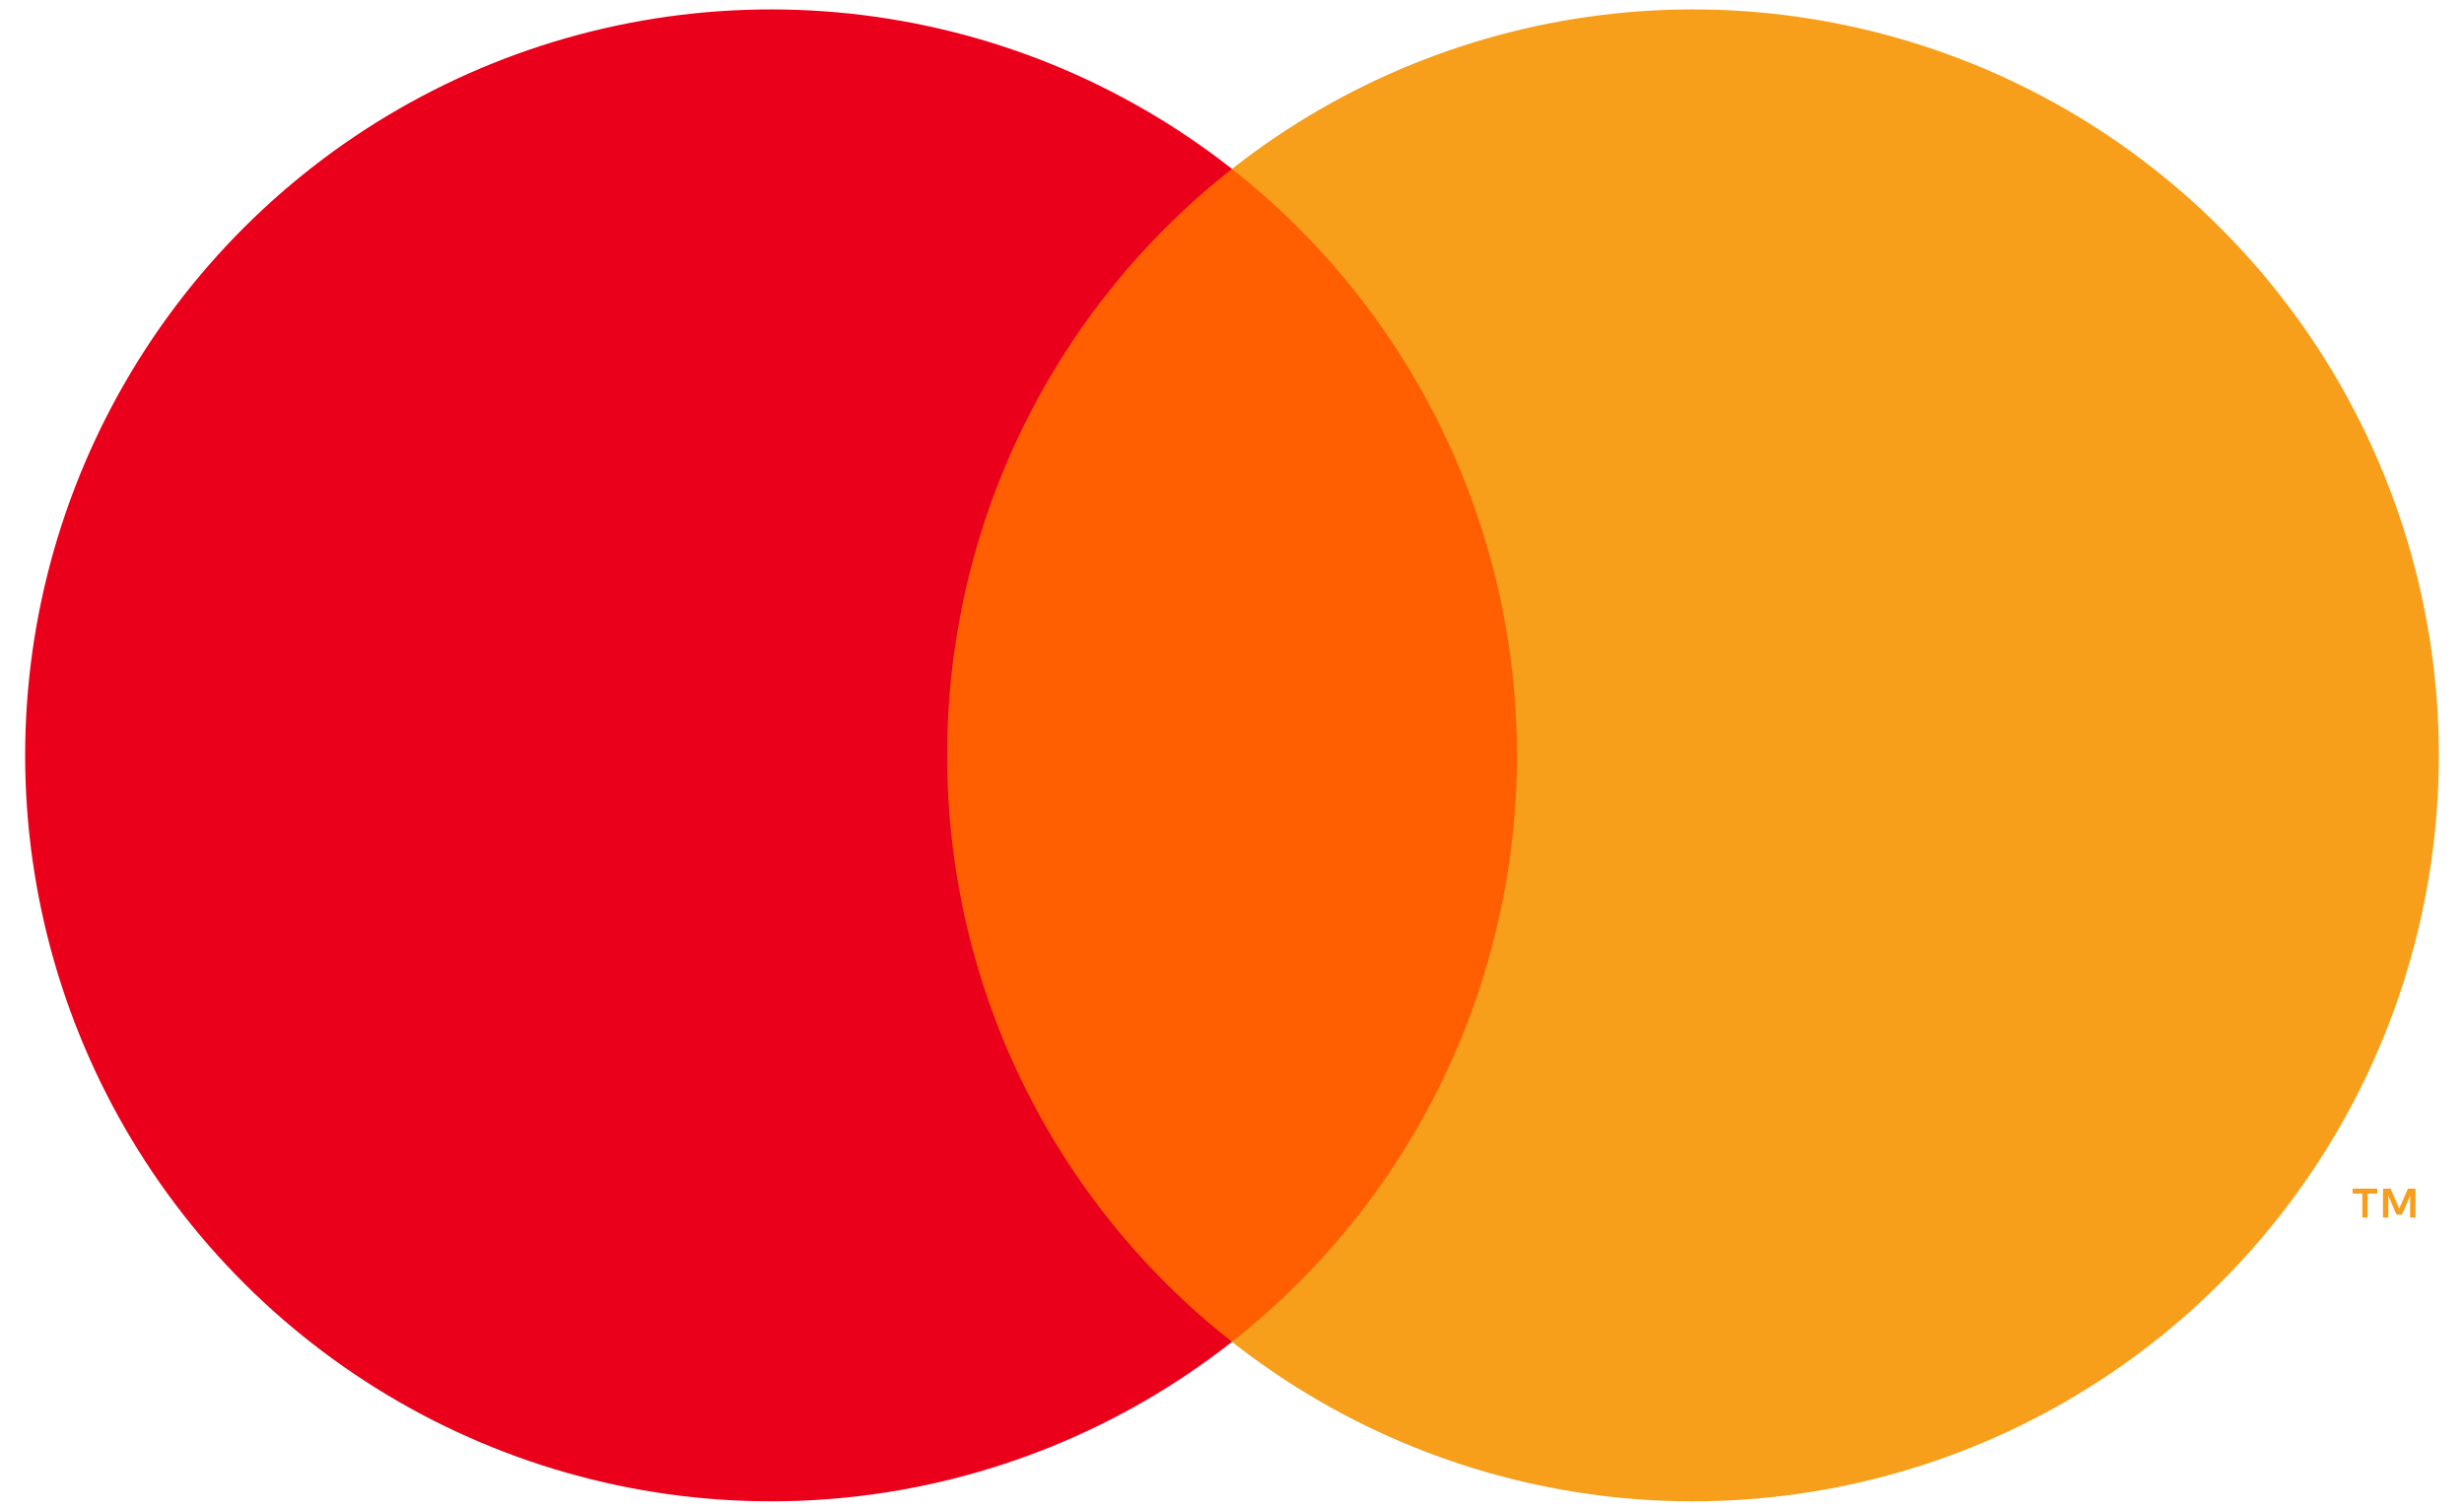
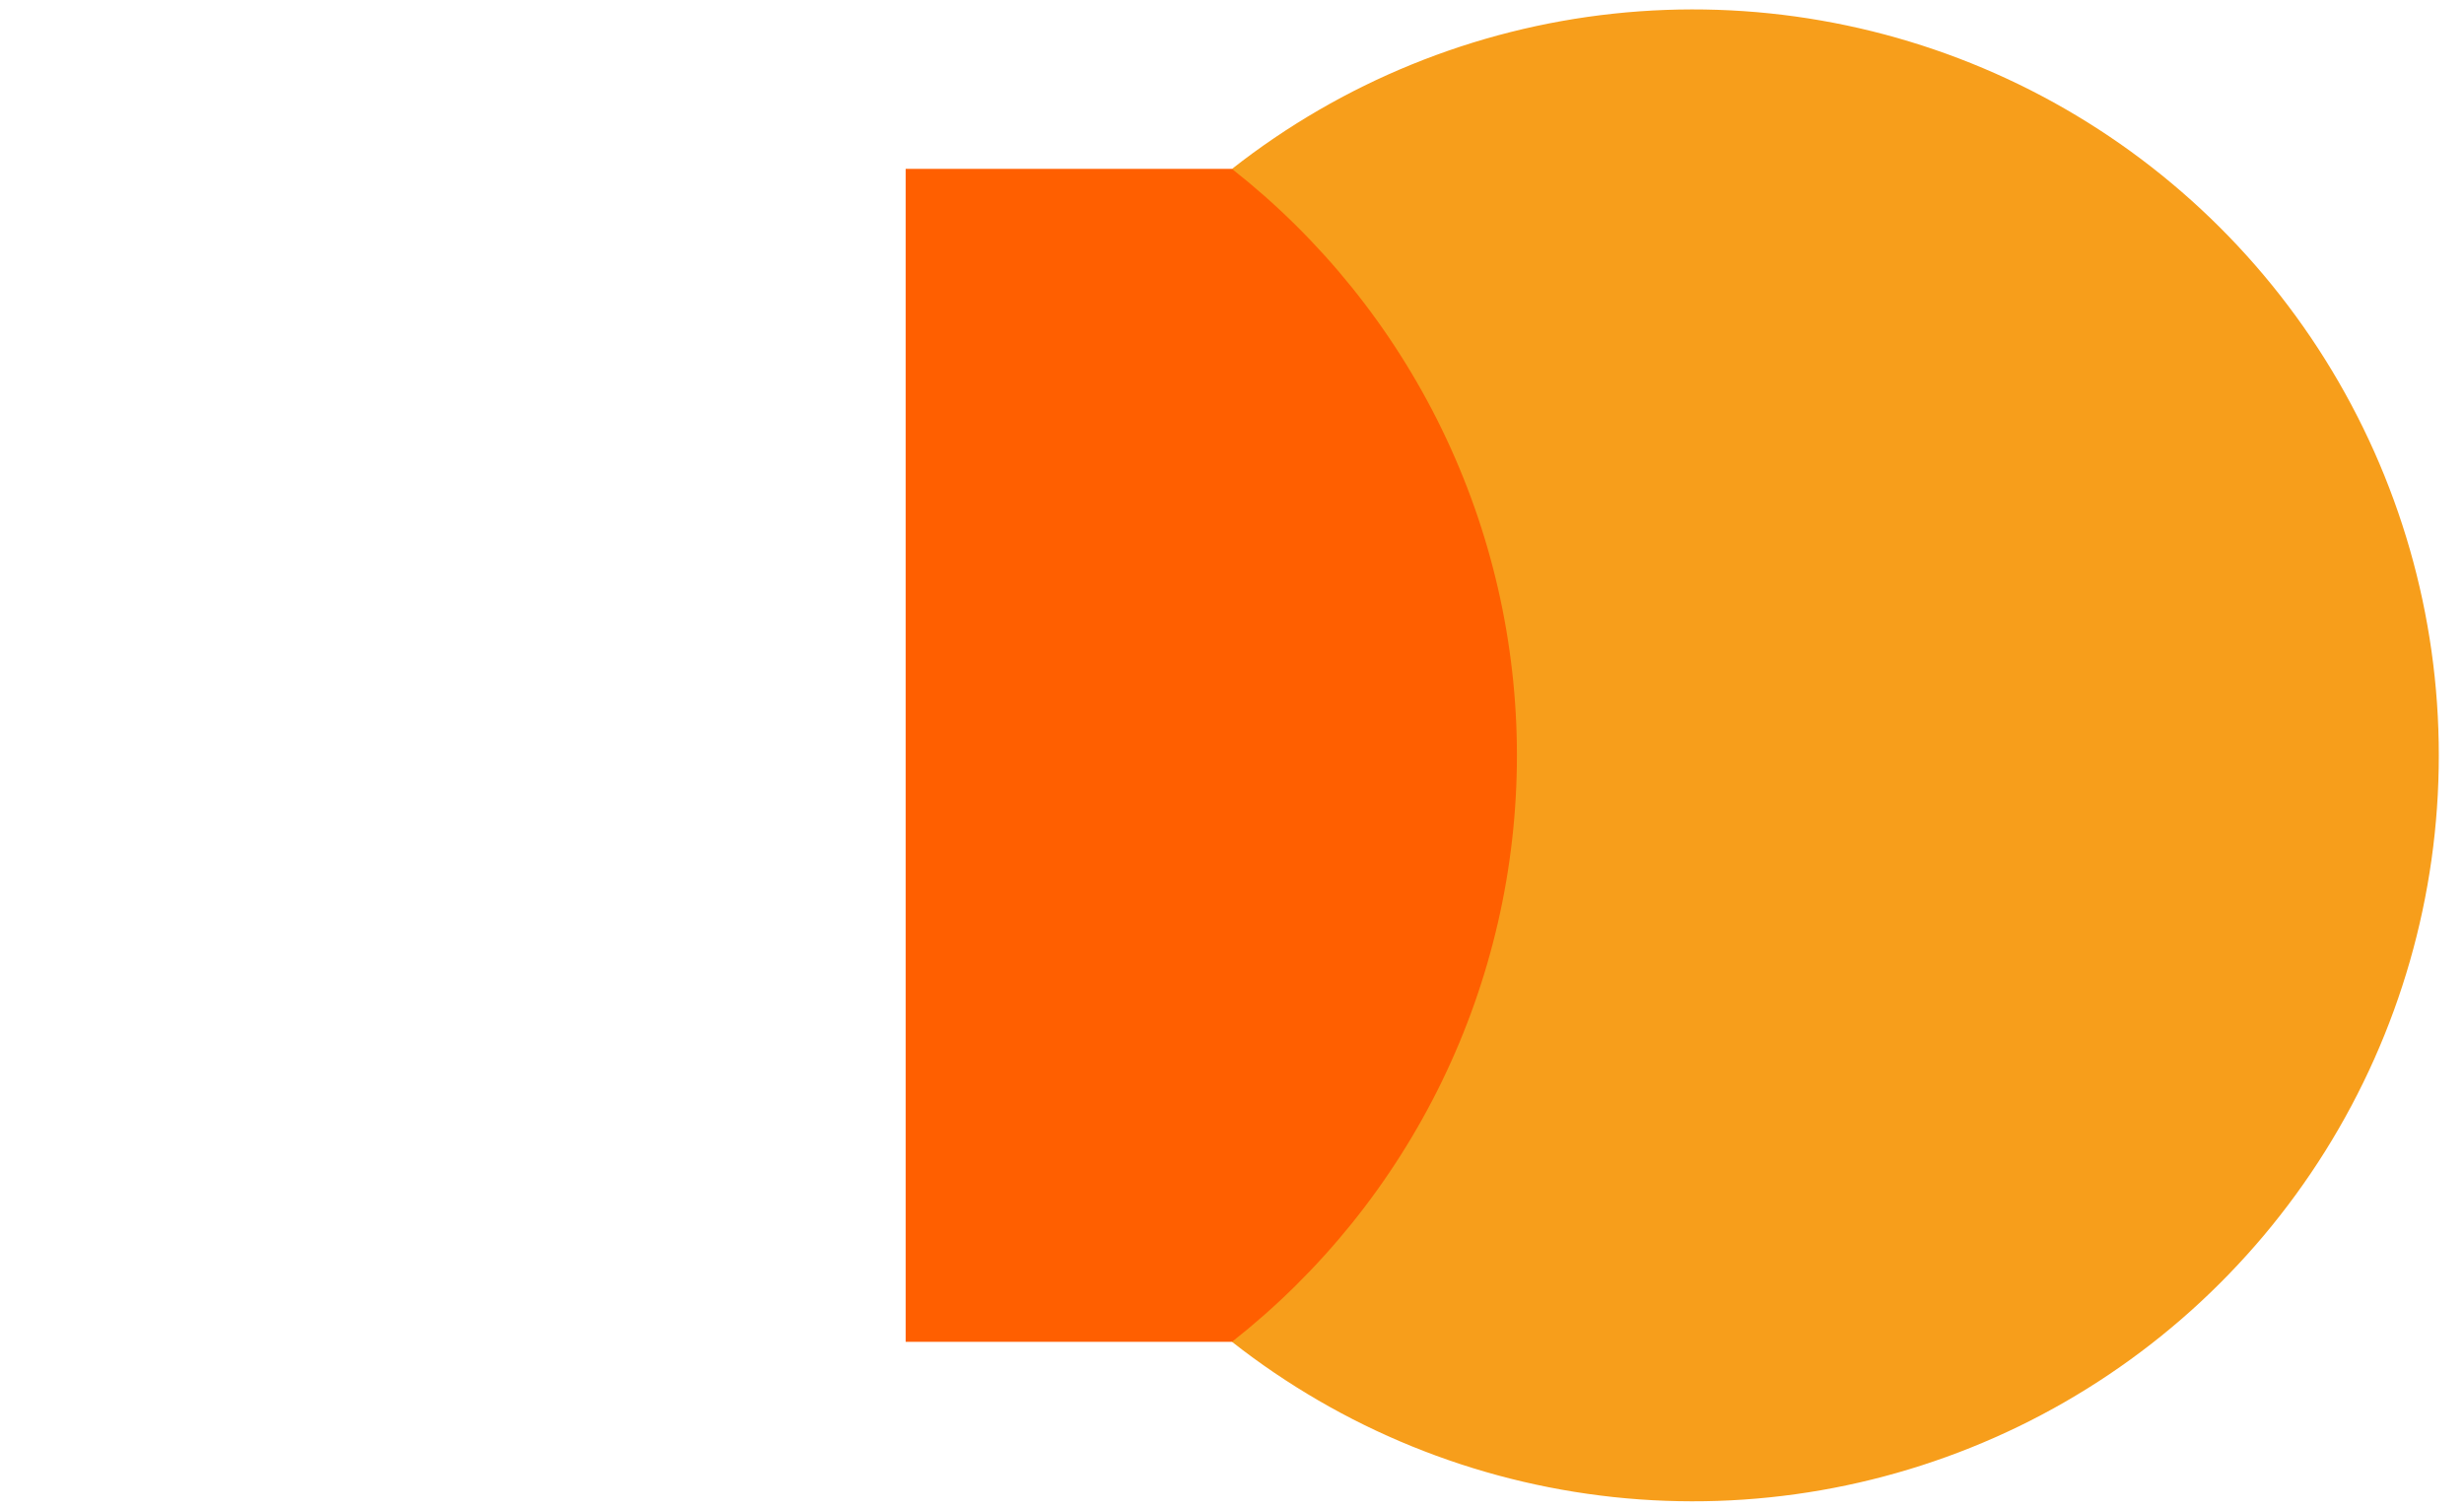
<svg xmlns="http://www.w3.org/2000/svg" viewBox="0 0 49 30" fill="none">
  <path d="M30.989 3.358H18.01V26.683H30.989V3.358Z" fill="#FF5F00" />
-   <path d="M18.835 15.021C18.833 12.775 19.342 10.557 20.323 8.537C21.305 6.516 22.733 4.746 24.5 3.359C22.312 1.639 19.684 0.569 16.917 0.272C14.149 -0.025 11.354 0.463 8.851 1.679C6.347 2.896 4.236 4.792 2.76 7.151C1.283 9.511 0.5 12.238 0.5 15.021C0.5 17.804 1.283 20.532 2.76 22.891C4.236 25.25 6.347 27.146 8.851 28.363C11.354 29.579 14.149 30.067 16.917 29.77C19.684 29.473 22.312 28.403 24.5 26.683C22.733 25.296 21.305 23.526 20.323 21.505C19.342 19.485 18.833 17.267 18.835 15.021V15.021Z" fill="#EB001B" />
  <path d="M48.499 15.021C48.5 17.804 47.717 20.532 46.24 22.891C44.764 25.25 42.653 27.146 40.15 28.363C37.646 29.579 34.851 30.067 32.084 29.77C29.316 29.473 26.688 28.403 24.5 26.683C26.265 25.295 27.693 23.524 28.674 21.504C29.656 19.484 30.166 17.267 30.166 15.021C30.166 12.775 29.656 10.559 28.674 8.538C27.693 6.518 26.265 4.747 24.5 3.359C26.688 1.639 29.316 0.569 32.084 0.272C34.851 -0.025 37.646 0.463 40.15 1.679C42.653 2.896 44.764 4.792 46.24 7.151C47.717 9.511 48.5 12.238 48.499 15.021V15.021Z" fill="#F79E1B" />
-   <path d="M47.083 24.212V23.735H47.276V23.638H46.785V23.735H46.978V24.212H47.083ZM48.035 24.212V23.637H47.885L47.712 24.033L47.539 23.637H47.389V24.212H47.495V23.778L47.657 24.153H47.767L47.929 23.777V24.212H48.035Z" fill="#F79E1B" />
</svg>